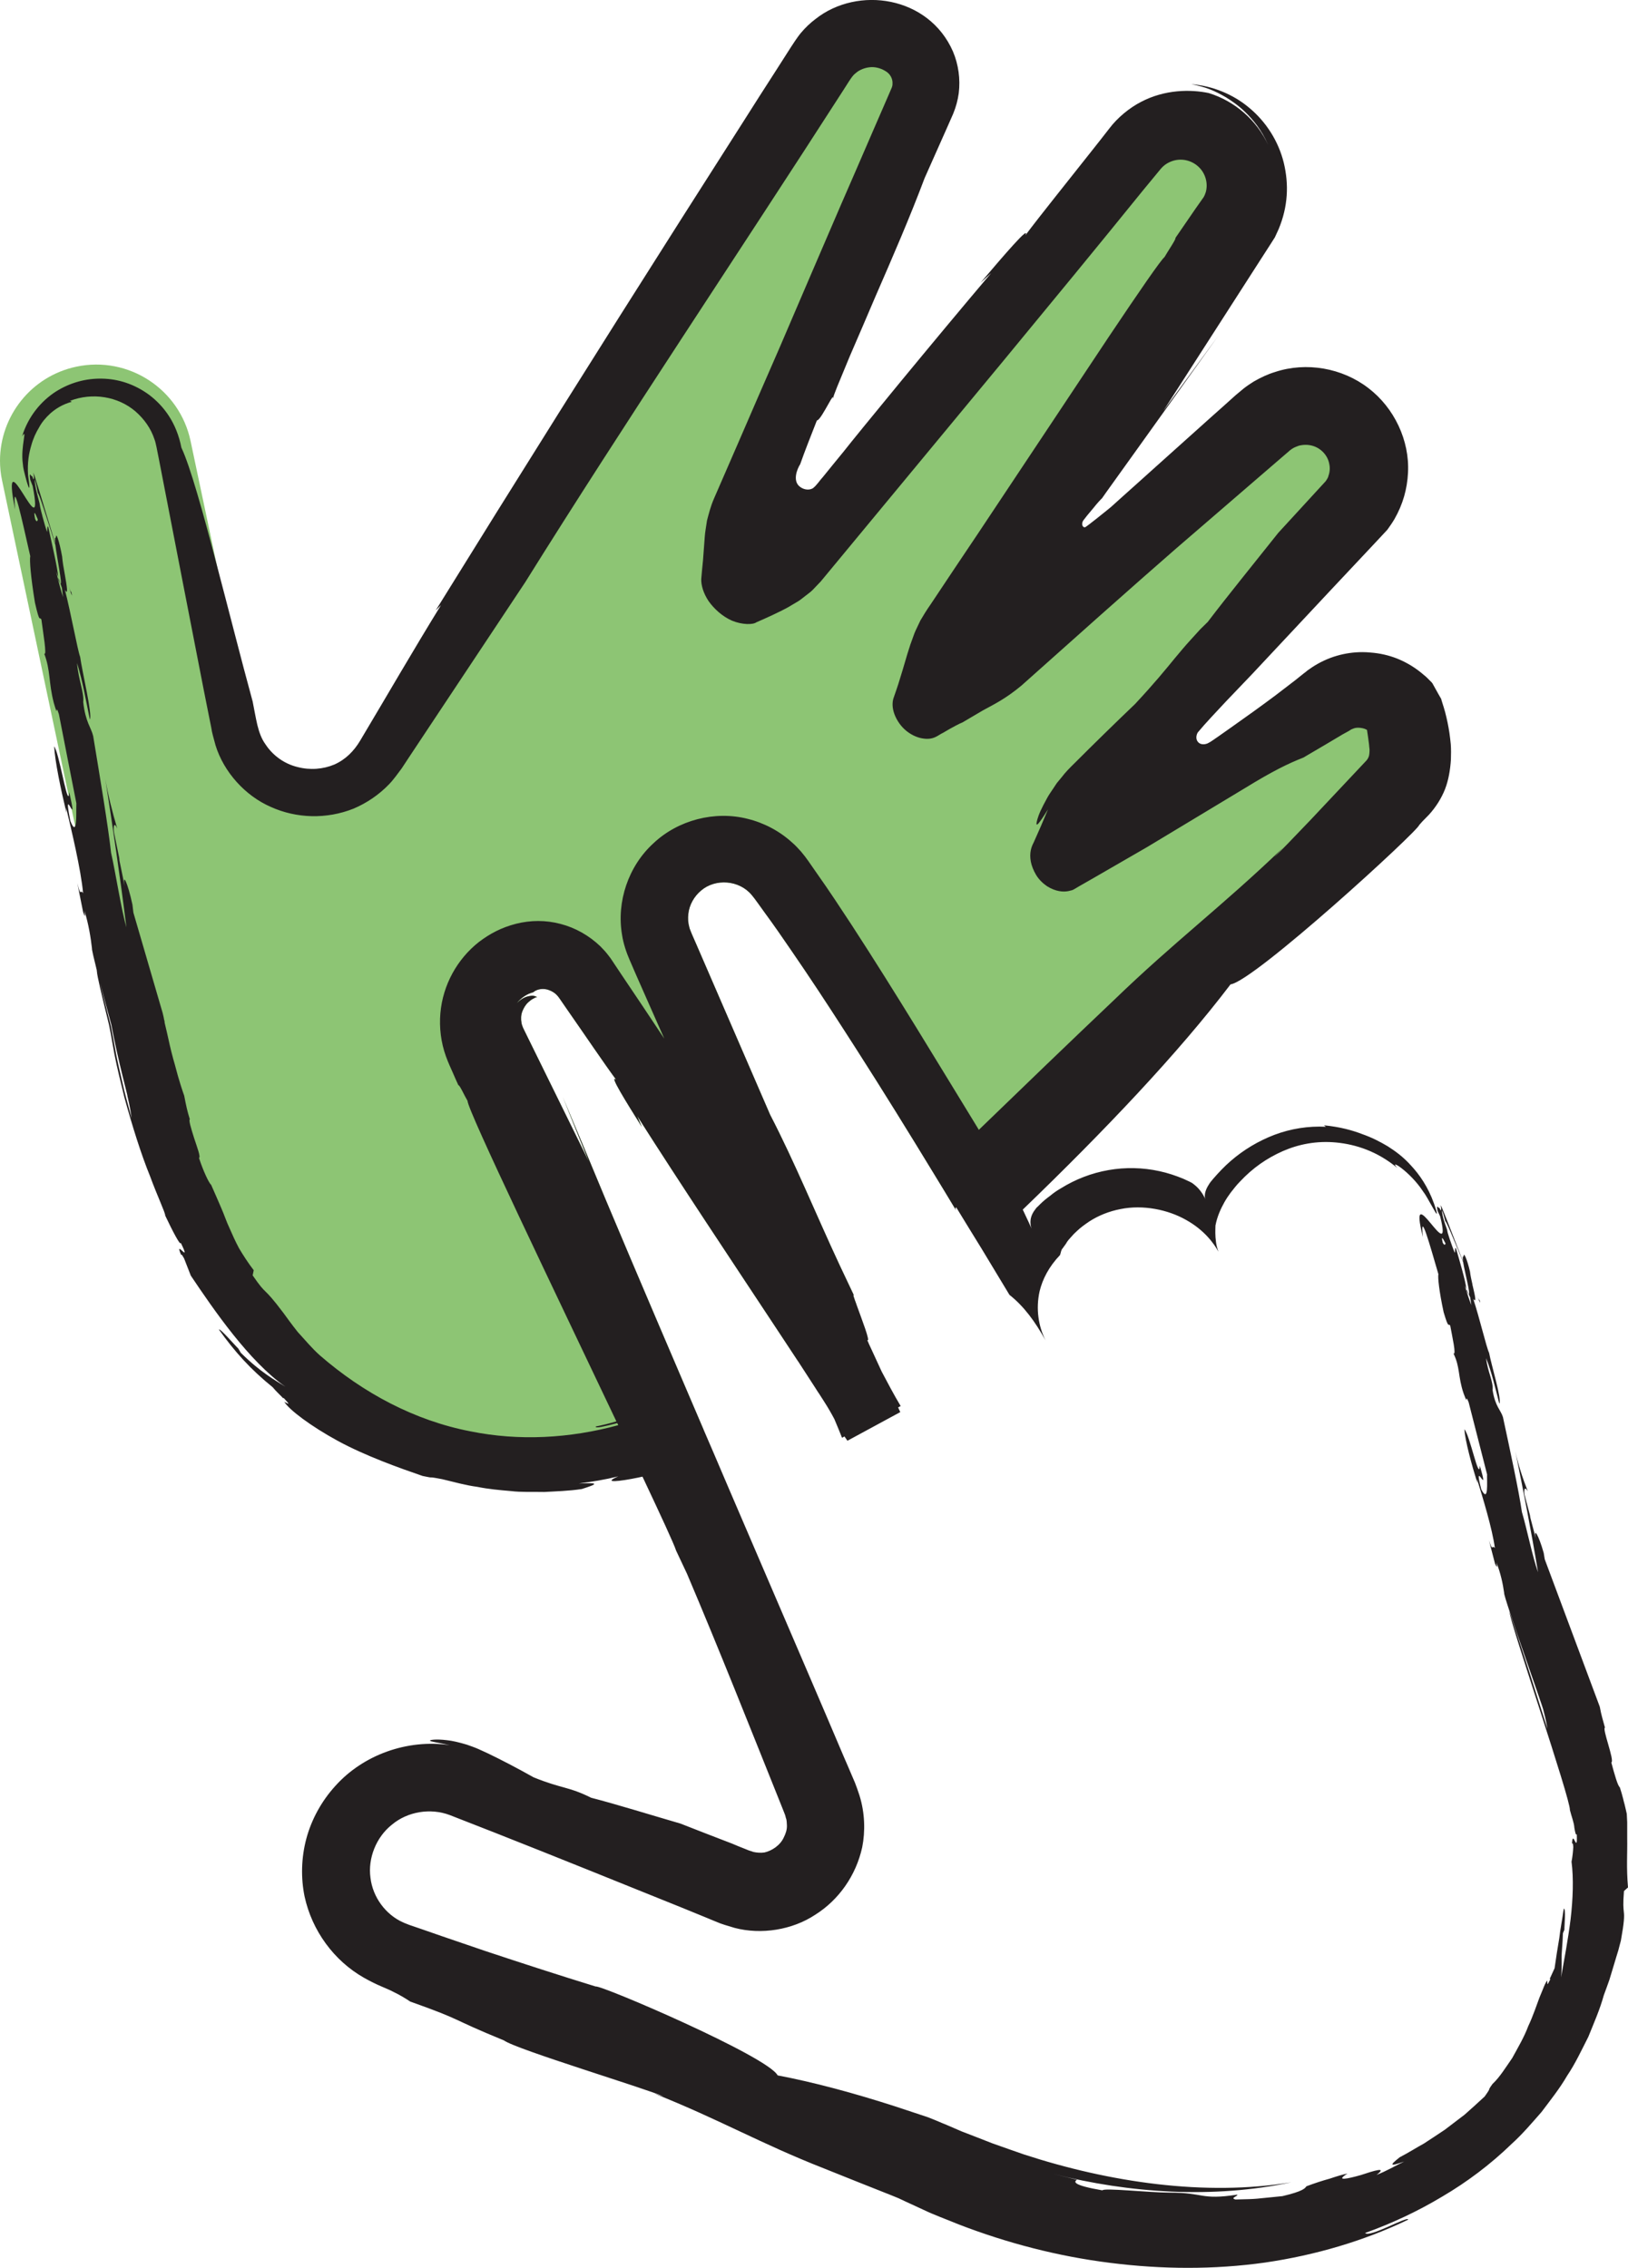
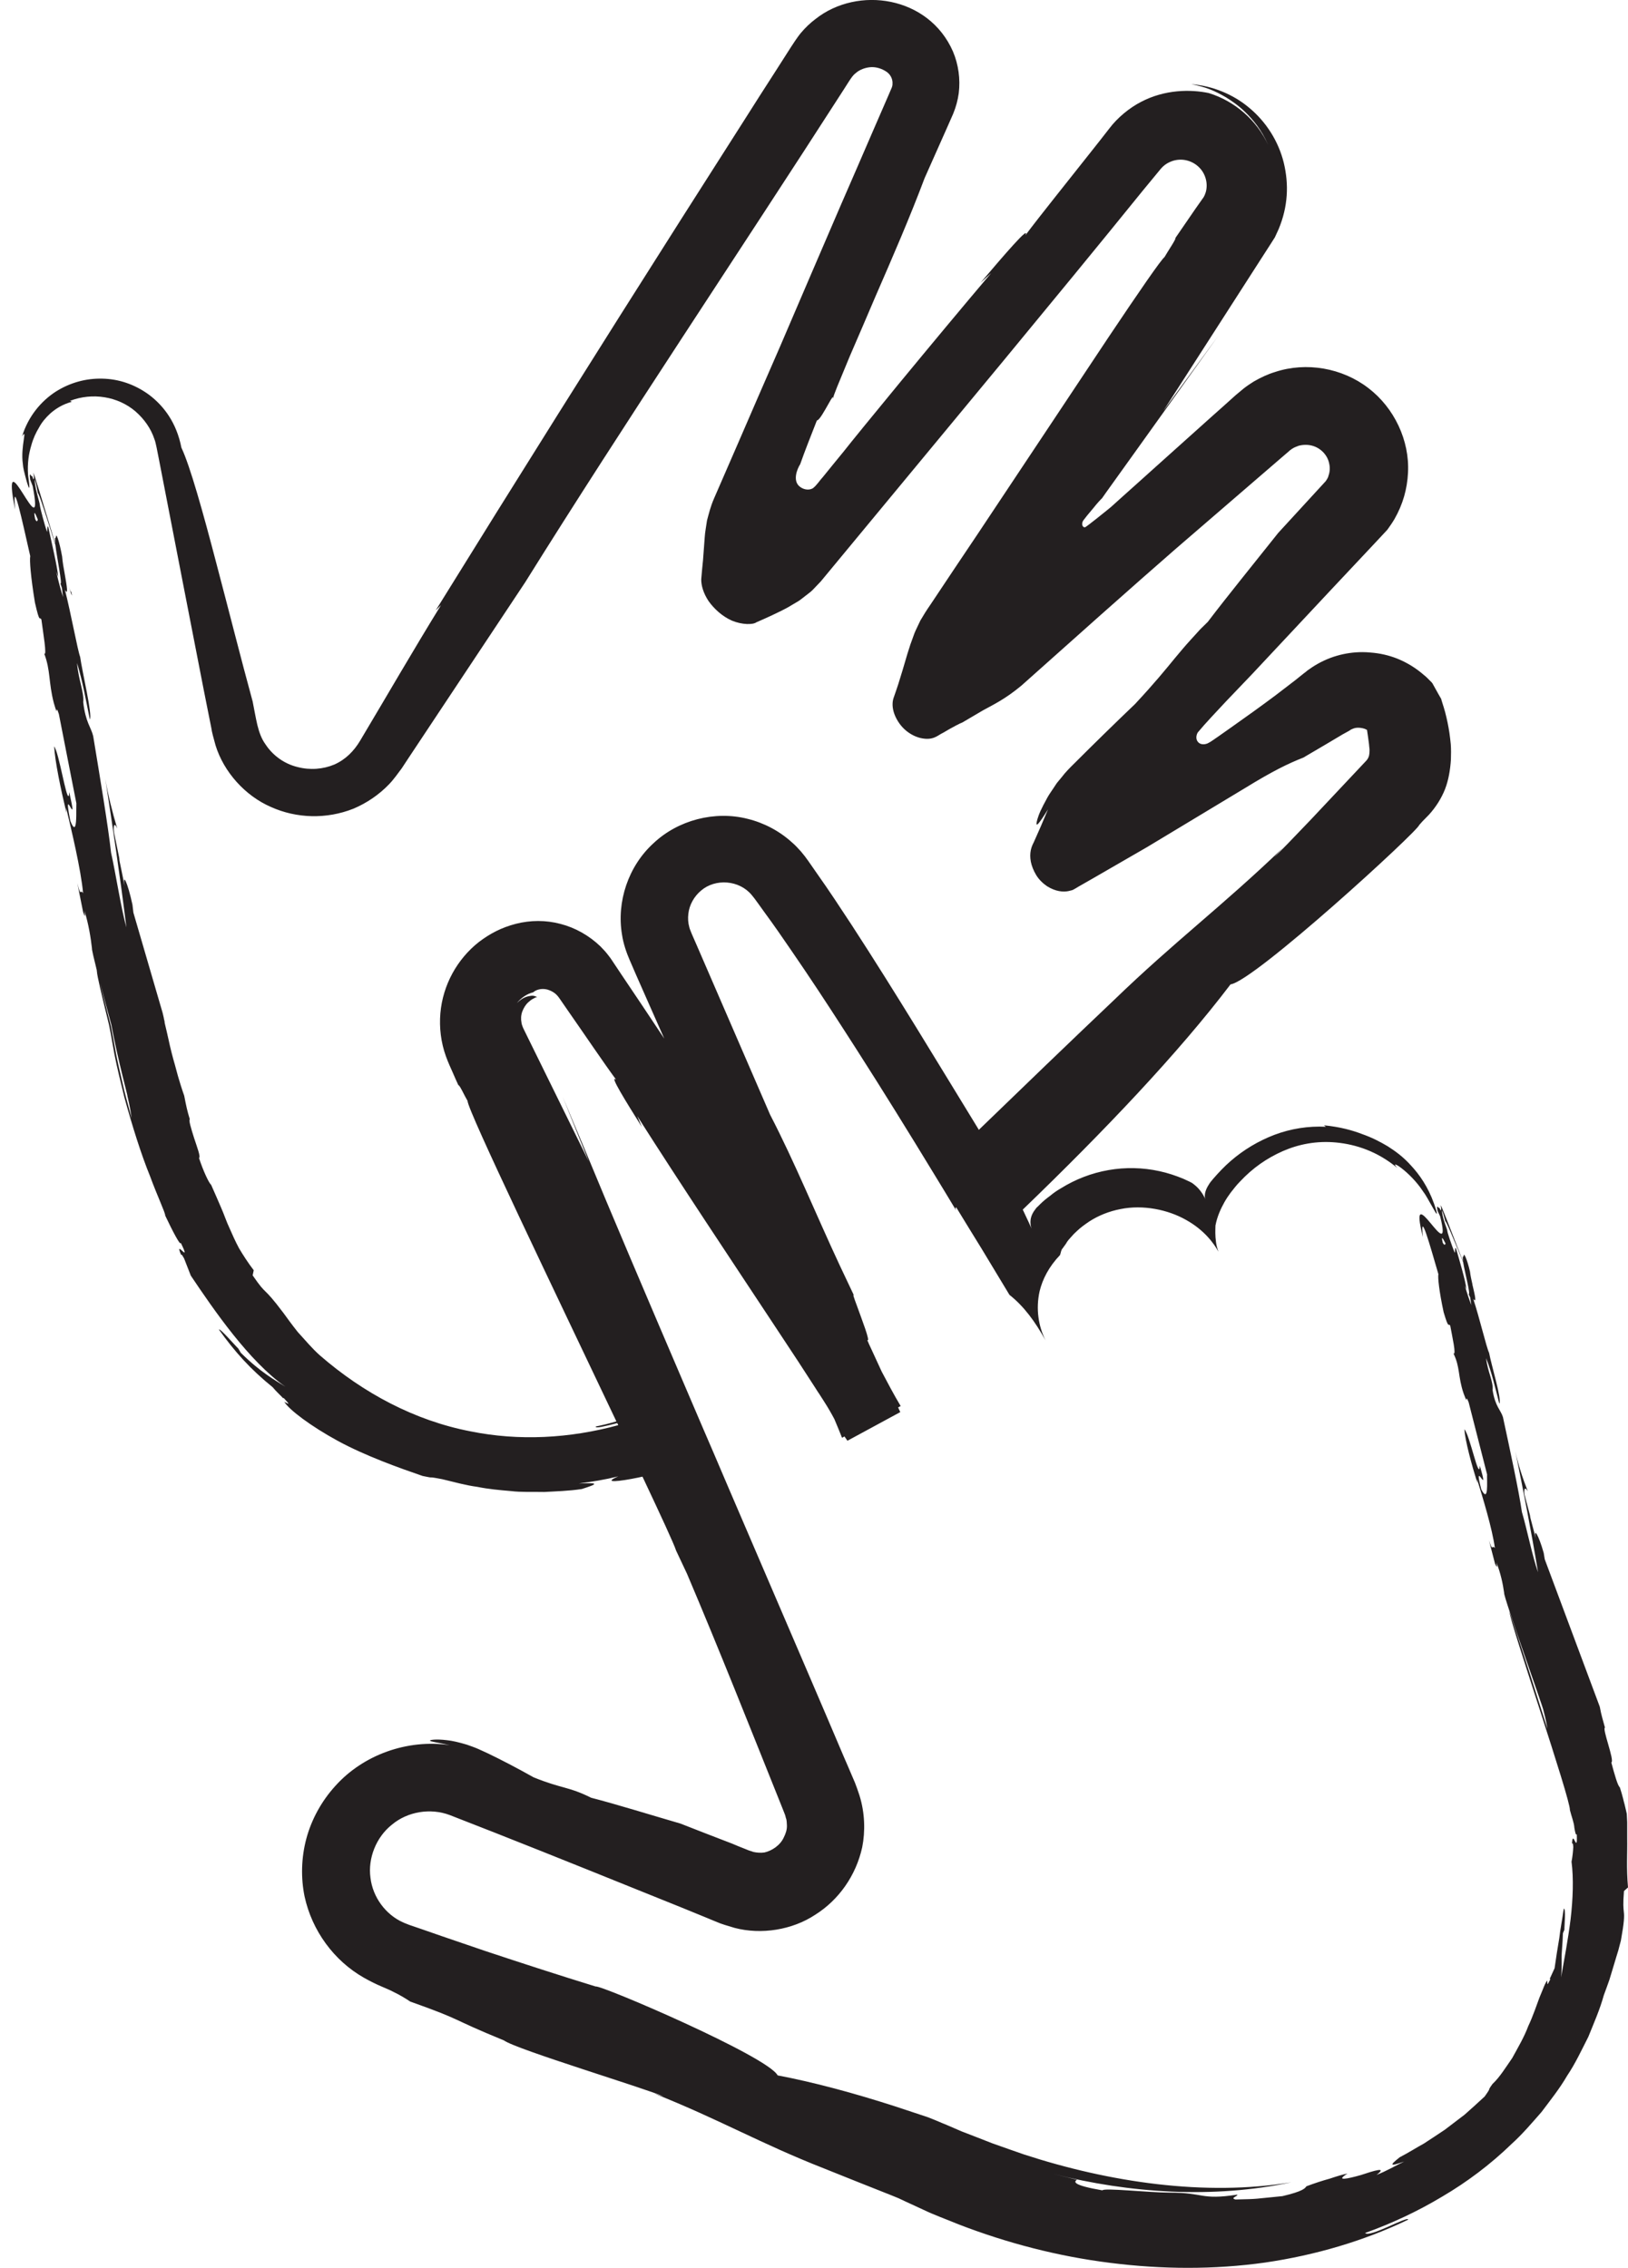
<svg xmlns="http://www.w3.org/2000/svg" id="a" viewBox="0 0 121.07 168.67">
  <defs>
    <style>.b{fill:#8dc574;}.c{fill:#231f20;}</style>
  </defs>
-   <path class="b" d="M103.99,52.98c-.72-.85-1.75-1.29-2.79-1.29-.77,0-1.55,.25-2.21,.75l-16.86,11.23c-2.89,2.13-4.67-.76-2.47-2.87l21.23-23.24c1.35-1.87,1.08-4.47-.65-6.02-.86-.77-1.94-1.16-3.02-1.16s-2.19,.4-3.06,1.19l-22.88,20.96c-1.95,1.86-4.24-.51-2.69-2.63l23.38-33.88c1.03-1.97,.51-4.4-1.23-5.78-.85-.67-1.86-.99-2.86-.99-1.41,0-2.81,.65-3.72,1.87l-26.6,32.03c-1.24,1.63-4.48-.21-3.08-3L69.08,7.55c.63-1.69,.05-3.59-1.42-4.65-.86-.62-1.86-.92-2.85-.92-1.6,0-3.17,.78-4.11,2.22L27.27,55.55c-2.31,3.55-7.75,2.54-8.63-1.6l-2.53-11.98-1.94-9.18c-.82-3.86-4.62-6.34-8.49-5.52-3.37,.71-5.68,3.69-5.68,7,0,.49,.05,.99,.16,1.49l4.95,23.43h0l.2,.96h.01l.27,1.29,3.12,14.77c3.01,24.19,19.96,37.78,38.41,32.2,1.72-.52,3.46-1.2,5.21-2.07-.39-.91-.78-1.82-1.16-2.71-3.07-7.17-5.87-13.75-7.55-17.83-.59-1.4-1.17-2.8-1.77-4.22,.87,2.18,.94,2.33,1.93,4.79-1.57-3.19-3.06-6.23-4.51-9.17l-.27-.55q-.07-.15-.11-.23c-.04-.12-.1-.24-.11-.37-.05-.26-.04-.55,.06-.82,.1-.26,.25-.52,.46-.7,.11-.1,.22-.19,.36-.26,.14-.08,.18-.1,.29-.12-.15-.05-.22-.12-.48-.09-.23,.04-.58,.09-1.03,.54,.31-.39,.77-.7,1.21-.8,.2-.18,.59-.32,1.04-.21,.21,.06,.43,.16,.62,.32,.05,.04,.09,.09,.14,.14,.05,.05,.06,.07,.17,.22l.51,.74c1.39,1.99,2.76,4.03,3.69,5.29-.56-.44,.75,1.66,1.91,3.51l-.34-.81c3.23,5.08,6.97,10.68,10.31,15.74,.56,.85,1.11,1.69,1.65,2.5l.53-.52,3.02-2.93,.79-.78c-.18-.48-.29-.8-.19-.68-.35-.73-.7-1.47-1.05-2.22-1.77-3.79-3.34-7.66-5.18-11.21-1.79-4.14-3.62-8.36-5.46-12.61l-.35-.8c-.07-.16-.09-.23-.12-.3-.04-.08-.06-.16-.08-.24-.09-.32-.11-.65-.07-.99,.07-.66,.43-1.3,.95-1.73,1.06-.91,2.83-.79,3.76,.33,.09,.1,.28,.35,.45,.59l.51,.71c.34,.47,.68,.93,1.01,1.41,.66,.96,1.33,1.92,1.98,2.89,1.31,1.94,2.58,3.91,3.85,5.89,1.96,3.06,3.87,6.15,5.75,9.24,.53,.86,1.05,1.73,1.57,2.59l.03-.04,.06-.05,3.17-3.09,29.49-28.71c1.38-1.35,.22-5.01,.22-5.01Z" />
  <g>
-     <path class="c" d="M4.34,43.1c.07,.16,.11,.25,.14,.28-.04-.13-.09-.28-.15-.45,.01,.07,.01,.13,.01,.17Z" />
    <path class="c" d="M5.13,43.65c.1,.34,.18,.57,.22,.64,0-.03-.01-.12-.05-.29,0,.09-.07-.05-.17-.35Z" />
-     <path class="c" d="M109.06,96c.08,.15,.13,.23,.16,.24-.05-.1-.1-.22-.17-.35,.01,.04,.01,.08,.01,.11Z" />
-     <path class="c" d="M109.51,95.58c.09,.22,.17,.42,.24,.58-.07-.17-.15-.37-.24-.58Z" />
-     <path class="c" d="M110.02,96.66c0,.06-.04,0-.12-.15,.08,.19,.14,.32,.18,.37,0-.04-.02-.11-.06-.22Z" />
    <path class="c" d="M120.77,140.64l.3-.27c-.13-1.48-.04-2.57-.06-3.63v-1.21c-.01-.21-.02-.42-.03-.63-.05-.24-.12-.51-.17-.73-.04-.13-.07-.26-.1-.39-.07-.27-.15-.56-.25-.86-.15-.09-.4-.98-.63-1.84,.27-.12-.73-2.6-.46-2.6l-.02-.02c-.14-.52-.26-.88-.38-1.53-.36-.97-3.72-9.97-4.09-10.96l-.08-.48c-.39-1.38-.76-1.92-.59-1.09l-.45-1.71,.07,.19-.45-1.7c-.06-.32-.02-.71,.24-.27-.37-.93-.72-2-.93-2.97,.56,2.72,1.22,6.11,1.69,8.99-.41-1.13-.83-3.24-1.2-4.48-.22-1.54-.89-4.64-1.41-7.06-.16-.52-.58-.79-.77-2.01,.07-.64-.37-1.34-.48-2.37,.43,1.1,.68,2.22,.98,3.38,.21-.27-.59-2.85-.76-3.78-.2-.4-.72-2.64-1.18-4.01,.28,.36,.12-.29-.05-1.02-.01-.02-.02-.03-.02-.05,.01,.01,.01,.02,.02,.03-.08-.35-.16-.71-.19-.99-.22-.95-.49-1.52-.47-1.12-.08-.05-.08,.1-.05,.36-.74-1.9-1.57-4.07-1.66-4.18,0,.01,0,.03,.01,.07,.05,.28,.03,.33-.03,.29-.05-.14-.1-.2-.12-.15-.1-.12-.18-.21-.09,.22l.19,.4c1.03,4.08-2.5-3.24-1.28,1.54-.24-2.15,.52,.61,1.15,2.76-.05,.24,.05,1.25,.39,2.83,.4,1.35,.34,.77,.49,1,.14,.77,.47,2.22,.24,2.07,.5,1,.33,1.72,.75,2.96,.4,1.09,.07-.1,.38,.67,.43,1.67,1.03,4.02,1.37,5.36-.02,.55,.13,2.2-.43,1.12-.66-2.53,.67,.86-.11-1.76-.05,1.23-.74-2.3-1.15-2.71,.07,.89,.53,2.59,.97,4l-.03-.3c.39,1.24,1.15,3.73,1.33,5.13-.22-.28-.15,.34-.44-.57l.45,1.73c.1,.21,.21,.42,.1-.09,.32,.79,.49,1.62,.58,2.27-.08,.22,3,8.77,2.93,8.77,.16,.59,.23,.98,.29,1.35-.04-.12-.07-.24-.11-.36-.34-1.07-.8-2.49-1.23-3.86-.69-2.13-1.35-4.14-1.51-4.56,0,.02,0,.04,.02,.07,.15,1.1,4.54,13.9,4.5,14.74,.12,.48,.31,.94,.33,1.31,.06,.37,.12,.6,.18,.48,.07,1.61-.31-.45-.35,.69,.03,.03,.07-.09,.09,.27-.02,.36-.06,.73-.13,1.09,.16,1.23,.11,2.76-.07,4.28-.19,1.52-.48,3.04-.71,4.32,.04-.38,.05-.79,.04-1.32-.01-.52,.08-1.14,.1-1.96l.11-.27c-.01-.24,.13-1.58-.05-1.56-.1,.77-.25,1.47-.33,2.19-.12,.71-.24,1.44-.35,2.24-.13,.28-.27,.59-.37,.81,.02,0,.04-.02,.06,0-.24,.48-.23,.42-.23,.22,0-.03-.01-.06,0-.12-.18,.2-.32,.66-.58,1.26-.23,.6-.47,1.36-.84,2.14-.3,.81-.77,1.6-1.19,2.37-.5,.72-.94,1.44-1.46,1.92-.48,.66,.01,.1-.59,.94-.52,.49-1.02,.93-1.49,1.35-.5,.38-.99,.75-1.47,1.12-.51,.34-1.02,.68-1.56,1.03-.57,.31-1.14,.68-1.8,1.02-.75,.6-.79,.71,.33,.32-.69,.33-1.34,.72-2.05,.99,.84-.64-.19-.31-1.16,.01-.99,.28-1.96,.49-1-.11-.32,.06-.79,.2-1.32,.38-.55,.15-1.16,.35-1.74,.57-.09,.14-.24,.37-1.78,.73-2.19,.21-1.66,.21-3.49,.25-.44-.11,.21-.25,.13-.36-2.76,.42-2.44-.16-5.04-.15-1.64-.01-4.86-.37-4.99-.17-2.2-.38-2.14-.63-1.89-.79l-1.75-.43c5.65,1.43,11.87,1.86,17.69,.62-6.41,1.06-13.54,0-19.88-2.07-.8-.28-1.58-.55-2.36-.83-.77-.3-1.53-.6-2.29-.89-.37-.16-.74-.32-1.11-.48-.41-.16-.59-.26-1.39-.57-.8-.27-1.6-.53-2.38-.79-3.13-1.01-6.1-1.81-8.79-2.32-.72-1.41-13.18-6.75-13.53-6.61-2.7-.83-5.41-1.71-8.15-2.62-1.08-.37-2.16-.74-3.25-1.11l-1.64-.57-.82-.28c-.18-.08-.33-.12-.49-.2-1.26-.57-2.23-1.85-2.4-3.31-.2-1.44,.42-3.02,1.6-3.95,1.17-.98,2.87-1.25,4.3-.71,4.46,1.73,9.14,3.61,13.77,5.48,1.16,.47,2.33,.94,3.5,1.41l1.76,.72,.87,.36c.21,.1,.83,.29,1.28,.42,1.97,.52,4.28,.16,6-.98,1.75-1.1,3.03-2.92,3.49-5.02,.23-1.16,.21-2.54-.21-3.87l-.17-.5c-.06-.16-.13-.36-.16-.43-.09-.21-.18-.41-.27-.63-.18-.42-.36-.85-.56-1.3-.76-1.8-1.62-3.8-2.54-5.95-1.85-4.3-3.93-9.15-6.02-14.02-.37-.87-.74-1.74-1.11-2.6-.25-.58-.5-1.17-.75-1.74-.39-.91-.78-1.82-1.16-2.71-3.07-7.17-5.87-13.75-7.55-17.83-.59-1.4-1.17-2.8-1.77-4.22,.87,2.18,.94,2.33,1.93,4.79-1.57-3.19-3.06-6.23-4.51-9.17l-.27-.55q-.07-.15-.11-.23c-.04-.12-.1-.24-.11-.37-.05-.26-.04-.55,.06-.82,.1-.26,.25-.52,.46-.7,.11-.1,.22-.19,.36-.26,.14-.08,.18-.1,.29-.12-.15-.05-.22-.12-.48-.09-.23,.04-.58,.09-1.03,.54,.31-.39,.77-.7,1.21-.8,.2-.18,.59-.32,1.04-.21,.21,.06,.43,.16,.62,.32,.05,.04,.09,.09,.14,.14,.05,.05,.06,.07,.17,.22l.51,.74c1.39,1.99,2.76,4.03,3.69,5.29-.56-.44,.75,1.66,1.91,3.51l-.34-.81c3.23,5.08,6.97,10.68,10.31,15.74,.56,.85,1.11,1.69,1.65,2.5,.43,.67,.86,1.32,1.27,1.96l.21,.33c.06,.08,.11,.16,.16,.24,.08,.13,.17,.26,.25,.39,.35,.54,.62,1.02,.82,1.4,0,.01,.01,.02,.01,.03,.2,.47,.38,.91,.55,1.34l.18-.1,.22,.32,3.93-2.13-.16-.35,.19-.1c-.52-.87-.96-1.71-1.41-2.56l-.76-1.65-.2-.43-.04-.1-.08-.17c.29,.22-.43-1.61-.8-2.65-.18-.48-.29-.8-.19-.68-.35-.73-.7-1.47-1.05-2.22-1.77-3.79-3.34-7.66-5.18-11.21-1.79-4.14-3.62-8.36-5.46-12.61l-.35-.8c-.07-.16-.09-.23-.12-.3-.04-.08-.06-.16-.08-.24-.09-.32-.11-.65-.07-.99,.07-.66,.43-1.3,.95-1.73,1.06-.91,2.83-.79,3.76,.33,.09,.1,.28,.35,.45,.59l.51,.71c.34,.47,.68,.93,1.01,1.41,.66,.96,1.33,1.92,1.98,2.89,1.31,1.94,2.58,3.91,3.85,5.89,1.96,3.06,3.87,6.15,5.75,9.24,.53,.86,1.05,1.73,1.57,2.59,.03,.04,.05,.09,.08,.13l-.05-.17,.06-.05c.64,1.04,1.26,2.07,1.89,3.08,.69,1.15,1.38,2.28,2.07,3.43,1.09,.86,1.92,2.01,2.68,3.38-.52-1.04-.73-2.32-.44-3.64,.22-.91,.69-1.83,1.52-2.7,.06-.15,.08-.39,.18-.48l.26-.36c.1-.2,.29-.4,.4-.52,.12-.14,.25-.28,.4-.41,.28-.27,.6-.5,.94-.73,.68-.44,1.48-.76,2.32-.92,1.67-.34,3.53,.04,4.88,.81,1.33,.74,2.06,1.73,2.4,2.36-.09-.25-.15-.48-.18-.71-.07-.5-.05-.91-.04-1.24,.13-.67,.39-1.24,.67-1.74,.14-.25,.3-.48,.46-.7,.22-.28,.44-.57,.69-.82,.95-1.02,2.01-1.75,3.19-2.27,1.19-.52,2.53-.78,3.98-.64,1.45,.14,3.06,.66,4.53,1.89-.69-.75,.95,.27,1.9,1.72,.26,.34,.44,.72,.62,1.02,.14,.25,.25,.44,.32,.56,.15,.23,.16,.12-.1-.63-.46-1.29-1.1-2.18-1.7-2.83-.59-.66-1.17-1.08-1.75-1.45-.59-.35-1.17-.65-1.91-.91-.73-.28-1.62-.53-2.83-.65l.14,.11c-1.29-.07-2.61,.14-3.83,.6-1.2,.46-2.28,1.11-3.23,1.93-.47,.4-.92,.88-1.31,1.33-.15,.17-.26,.31-.34,.45-.19,.29-.31,.61-.29,.91,0,.07,.03,.13,.05,.19-.21-.48-.52-.87-.88-1.14-.05-.05-.11-.08-.17-.12h-.01l-.02-.02h-.01l-.12-.06-.43-.2c-.58-.24-1.18-.44-1.79-.57-1.23-.27-2.53-.3-3.78-.08-1.26,.22-2.46,.68-3.55,1.36-.28,.16-.54,.34-.79,.55-.26,.19-.51,.39-.74,.62l-.17,.17-.02,.02s-.04,.03-.06,.05c-.04,.04-.08,.09-.11,.14-.17,.21-.29,.44-.34,.68-.06,.32-.02,.63,.11,.88-.19-.44-.39-.84-.56-1.21l-.15-.32c6.09-5.87,11.57-11.64,15.45-16.75,1.77-.24,13.97-11.43,14.03-11.85l.24-.27,.48-.49c.51-.56,.92-1.2,1.2-1.9,.27-.7,.39-1.45,.44-2.2,.01-.37,.02-.77-.01-1.15-.03-.29-.06-.57-.1-.84-.08-.54-.19-1.05-.32-1.55-.07-.25-.14-.49-.23-.76l-.03-.1-.02-.06v-.04c-.08-.13-.27-.47-.67-1.19h0l-.04-.04v-.02s-.02-.01-.02-.01l-.15-.15c-.13-.13-.26-.27-.42-.39-.58-.51-1.25-.92-1.96-1.21-.65-.26-1.33-.41-2.01-.46-.2-.02-.4-.03-.6-.03-.64,0-1.28,.09-1.9,.27-.66,.19-1.31,.5-1.85,.86l-.36,.25-.09,.08-.16,.12-.65,.52c-.48,.37-.97,.74-1.46,1.12-1.03,.77-2.17,1.59-3.35,2.42l-.88,.62-.45,.31c-.11,.08-.23,.15-.35,.21-.24,.11-.56,.11-.73-.1-.17-.2-.14-.48-.02-.7,.63-.76,1.38-1.53,2.1-2.31,.65-.68,1.3-1.36,1.96-2.05,1.93-2.06,3.88-4.15,5.84-6.24,.98-1.04,1.96-2.09,2.95-3.14l.74-.79,.52-.56c.18-.25,.36-.51,.52-.78,.63-1.1,.95-2.24,1.01-3.45,.13-2.39-1.02-4.83-2.95-6.3-1.93-1.49-4.61-1.97-6.95-1.19-.53,.16-1.06,.41-1.58,.71-.25,.16-.51,.33-.75,.52l-.36,.3-.25,.21c-.56,.51-1.16,1.04-1.8,1.61-1.27,1.14-2.67,2.4-4.18,3.75-.76,.68-1.53,1.38-2.34,2.1l-.6,.54-.31,.28-.06,.05-.22,.18c-.26,.21-.53,.43-.81,.65-.18,.14-.36,.28-.54,.42l-.23,.17c-.06,.06-.17,.09-.25-.02-.08-.11-.06-.29,.03-.43l.28-.36c.17-.2,.34-.41,.5-.6,.13-.16,.25-.31,.38-.45l.15-.16,.09-.09,.28-.4c1.84-2.56,3.45-4.82,4.74-6.62,1.2-1.67,2.39-3.34,3.6-5.03q-2.04,2.78-4.07,5.57c2.34-3.65,4.58-7.13,6.74-10.49,.27-.42,.54-.84,.81-1.26l.4-.62,.35-.55,.28-.61c.7-1.68,.77-3.33,.38-4.94-.39-1.59-1.31-3.03-2.54-4.06-1.21-1.03-2.77-1.66-4.34-1.78,1.09,.21,1.7,.47,2.57,.97,.43,.27,.92,.59,1.47,1.13,.55,.54,1.19,1.29,1.68,2.42-.84-1.83-2.47-3.26-4.42-3.86-1.34-.28-3.25-.28-5.04,.66-.87,.45-1.75,1.18-2.34,1.96-.45,.58-.92,1.18-1.39,1.77-1.83,2.32-3.71,4.65-4.86,6.18,.35-.78-1.62,1.51-3.34,3.54l.79-.72c-4.08,4.81-10.08,12.13-10.96,13.26-.53,.65-1.05,1.28-1.54,1.89-.27,.29-.47,.64-.77,.86-.33,.18-.75,.07-1.01-.17-.46-.42-.18-1.22,.08-1.63,.34-.97,.77-2.05,1.24-3.25,.18,0,.58-.74,.86-1.23,.24-.43,.39-.68,.31-.34l.05-.16,.07-.21,.22-.57,.93-2.25c.65-1.5,1.29-2.99,1.92-4.47,1.29-2.96,2.56-5.89,3.65-8.79,.56-1.26,1.12-2.53,1.69-3.8l.44-1c.2-.49,.34-1,.41-1.52,.13-1.05-.02-2.13-.43-3.1-1.8-4.12-7.08-4.91-10.23-2.41-.4,.3-.76,.65-1.08,1.03-.16,.19-.3,.4-.44,.6l-.31,.47-1.15,1.8c-.77,1.19-1.54,2.4-2.3,3.6-1.54,2.41-3.08,4.83-4.62,7.25-6.17,9.71-12.33,19.52-18.34,29.23l.4-.4c-2.1,3.41-3.98,6.67-6.02,10.09-.46,.77-1.08,1.4-1.92,1.77-.83,.35-1.81,.43-2.75,.18-.94-.23-1.81-.83-2.37-1.69-.3-.41-.47-.91-.6-1.43-.13-.55-.23-1.15-.35-1.75-.85-3.1-1.79-6.84-2.68-10.2-1.02-3.9-1.97-7.31-2.62-8.68-.36-1.85-1.3-3.09-2.39-3.92-1.1-.81-2.31-1.19-3.5-1.21-1.19-.03-2.39,.29-3.46,.97-1.06,.69-2.03,1.8-2.5,3.33,.44-.71-.13,.75,.06,2.04,.02,.32,.11,.62,.17,.87,.08,.32,.16,.6,.22,.75,.11,.32,.14,.19,0-.77-.07-.96,.07-1.65,.23-2.2,.15-.55,.35-.97,.58-1.35,.21-.39,.48-.72,.85-1.06,.38-.33,.87-.66,1.59-.86l-.13-.07c1.66-.64,3.57-.33,4.87,.79,.64,.56,1.14,1.26,1.4,2.05,.08,.19,.11,.4,.16,.6l.18,.91,.37,1.91c.98,5.07,1.97,10.15,2.96,15.23l.38,1.91,.19,.95c.03,.18,.04,.27,.11,.53l.2,.74c.61,1.98,2.2,3.75,4.11,4.58,1.9,.86,4.14,.93,6.15,.13,.99-.42,1.9-1.04,2.64-1.81,.35-.36,.69-.85,.94-1.18l.54-.82c2.88-4.33,5.76-8.68,8.65-13.03,7.39-11.85,15.83-24.42,23.68-36.63,.67-1.06,.68-1.07,1.03-1.34,.31-.21,.68-.33,1.07-.34,.38,0,.75,.12,1.08,.34,.21,.14,.37,.36,.43,.62,.03,.12,.03,.25,.02,.38-.01,.06-.03,.12-.05,.18l-.24,.56-1.19,2.74c-.79,1.82-1.57,3.64-2.36,5.44-1.55,3.61-3.08,7.15-4.54,10.57-1.09,2.49-2.15,4.94-3.18,7.32-.57,1.32-1.14,2.62-1.7,3.91-.28,.64-.39,1.14-.53,1.65-.06,.42-.15,.89-.17,1.24-.05,.62-.09,1.19-.13,1.74-.05,.53-.1,.97-.13,1.39-.01,.45,.15,1.04,.55,1.64,.41,.57,1.01,1.13,1.74,1.45,.75,.31,1.56,.31,1.81,.12,.38-.17,.7-.3,1.16-.52,.48-.24,.89-.4,1.52-.79l.44-.26c.16-.1,.35-.26,.52-.39,.18-.15,.35-.25,.54-.44l.61-.64c4.31-5.21,8.91-10.77,13.54-16.36,3.53-4.28,7.08-8.59,10.42-12.72,.45-.55,.89-1.08,1.32-1.6,.28-.33,.59-.5,.94-.61,.73-.21,1.46,.03,1.93,.51,.47,.47,.66,1.2,.48,1.83-.05,.16-.09,.25-.15,.36-.21,.29-.41,.59-.62,.88-.49,.71-.98,1.43-1.49,2.17,.09,.03-.54,.95-.81,1.42-.26,.2-1.86,2.52-4.13,5.91-2.68,4.04-6.21,9.34-9.76,14.68-1.17,1.74-2.34,3.49-3.49,5.22-.3,.43-.55,.83-.77,1.21-.15,.33-.34,.69-.45,.97l-.3,.83-.22,.69c-.12,.42-.24,.82-.36,1.22-.11,.36-.22,.7-.32,1.04-.11,.32-.21,.64-.32,.94-.11,.28-.15,.65-.02,1.11,.13,.45,.42,.94,.81,1.3,.4,.37,.89,.6,1.3,.67,.87,.16,1.18-.24,1.56-.41,.7-.42,1.31-.73,1.44-.77,.49-.29,1-.59,1.53-.9,.76-.42,1.65-.83,2.87-1.85,1.96-1.75,3.93-3.5,5.9-5.26l3.04-2.69,2.51-2.2c2.67-2.3,5.32-4.59,7.92-6.83l.49-.42c.09-.09,.13-.11,.16-.13,.04-.03,.07-.06,.11-.08,.15-.1,.32-.16,.48-.22,.34-.09,.7-.09,1.02,0,.65,.18,1.14,.73,1.25,1.33,.07,.3,.05,.61-.05,.89-.03,.15-.11,.26-.16,.34-.03,.05-.06,.09-.1,.13l-.35,.38c-1.06,1.16-2.11,2.3-3.13,3.41-1.77,2.23-3.79,4.71-5.24,6.62-.21,.2-.39,.38-.56,.55-.26,.28-.49,.54-.71,.78-.44,.48-.8,.92-1.17,1.36-.74,.9-1.48,1.82-2.97,3.42-1.58,1.51-3.1,3-4.45,4.35-.4,.39-.76,.76-.98,1.06-.13,.16-.26,.31-.38,.46-.09,.14-.18,.26-.26,.39-.16,.24-.35,.51-.45,.7s-.2,.37-.29,.54c-.08,.17-.16,.32-.23,.47-.05,.11-.09,.22-.13,.32-.07,.2-.12,.36-.14,.47-.09,.44,.15,.18,.84-.93-.41,.98-.71,1.68-1.07,2.47-.17,.32-.33,.76-.21,1.42,.06,.31,.2,.67,.4,1s.5,.62,.81,.83c.64,.4,1.2,.44,1.59,.36l.28-.07c.09-.03,.33-.18,.48-.27,.35-.2,.7-.4,1.05-.6,1.38-.8,2.74-1.58,4.05-2.34,2.43-1.47,4.85-2.92,7.3-4.4,2.05-1.26,3.19-1.81,4.31-2.25,1.33-.78,2.23-1.31,2.91-1.72,.18-.1,.34-.19,.49-.27,.08-.05,.14-.1,.2-.12,.09-.04,.16-.07,.25-.09,.16-.03,.34-.03,.57,.02,.1,.02,.2,.06,.31,.12,.04,.27,.1,.64,.15,1.06,.01,.12,.02,.25,.04,.39,0,.09,0,.18-.01,.28-.01,.21-.09,.42-.26,.59-1.34,1.43-2.85,3.03-4.1,4.36-1.31,1.37-2.35,2.46-2.71,2.77l.62-.66c-4.6,4.41-8.04,6.95-12.52,11.28-3.32,3.15-6.69,6.4-10.08,9.68-.01-.03-.03-.05-.04-.08-3.01-4.91-6.09-10.05-9.42-15.17-.84-1.28-1.68-2.56-2.58-3.83l-.66-.95-.09-.12-.13-.18-.3-.37c-.21-.23-.42-.47-.66-.67-.93-.85-2.08-1.46-3.3-1.76-2.45-.63-5.19,.09-7.01,1.81-1.87,1.7-2.76,4.35-2.34,6.81,.09,.64,.34,1.36,.56,1.86l.48,1.11c.33,.74,.65,1.48,.98,2.22,.37,.84,.74,1.68,1.12,2.53-1.09-1.64-2.16-3.25-3.23-4.83-.17-.25-.32-.49-.48-.72-.08-.11-.25-.4-.44-.63-.18-.24-.38-.46-.59-.67-.85-.82-1.89-1.4-2.98-1.68-1.09-.29-2.23-.28-3.3-.01-1.09,.28-1.94,.73-2.77,1.36-1.61,1.27-2.68,3.19-2.86,5.3-.09,1.06,.04,2.16,.41,3.19,.22,.6,.34,.82,.49,1.17,.14,.33,.29,.66,.44,.99,.08-.06,.45,.78,.68,1.16,.01,.73,6.49,14.19,11.07,23.84-.51,.15-1.03,.28-1.54,.38-.04,.17,.73-.03,1.55-.24,.02-.01,.03-.01,.05-.02,.03,.05,.05,.11,.08,.16-3.62,.99-7.39,1.19-10.99,.46-4.15-.8-7.98-2.85-11.2-5.65-.58-.51-1.13-1.18-1.64-1.73-.47-.59-.85-1.12-1.06-1.41-1.64-2.18-1.15-1.14-2.3-2.81l.08-.38c-.45-.59-.79-1.13-1.09-1.63-.28-.52-.5-1.02-.71-1.5-.23-.48-.39-.99-.62-1.51-.22-.52-.47-1.08-.75-1.72-.15-.1-.59-1.03-.9-1.99,.14-.08-.14-.79-.37-1.5-.22-.7-.43-1.38-.3-1.38l-.02-.02c-.18-.58-.27-1-.41-1.73-.1-.28-.39-1.12-.69-2.29-.17-.58-.34-1.24-.49-1.95-.08-.35-.16-.72-.25-1.08l-.03-.14v-.07l-.04-.15c-.02-.11-.03-.19-.06-.29l-.05-.21-.17-.58c-.91-3.12-1.82-6.25-2-6.86l-.07-.59c-.37-1.71-.74-2.4-.58-1.39l-.43-2.11,.07,.23-.43-2.1c-.06-.39-.01-.86,.24-.29-.35-1.17-.69-2.5-.89-3.7,.52,3.35,1.14,7.52,1.57,11.05-.4-1.41-.79-4.01-1.14-5.55-.2-1.88-.84-5.7-1.33-8.68-.15-.64-.57-1.02-.74-2.52,.07-.76-.36-1.66-.46-2.91,.42,1.38,.66,2.76,.95,4.19,.21-.3-.56-3.5-.72-4.65-.19-.5-.69-3.27-1.13-4.98,.27,.46,.14-.29-.01-1.15h0c-.09-.47-.17-.96-.2-1.33-.21-1.17-.47-1.89-.46-1.4-.08-.07-.08,.11-.05,.43-.83-2.71-1.75-5.83-1.61-5.16,.05,.34,.03,.4-.03,.36-.06-.19-.1-.28-.13-.2-.09-.16-.17-.27-.09,.26l.18,.47c.99,5.1-2.47-4.18-1.31,1.74-.21-2.63,.52,.79,1.13,3.47-.06,.28,.03,1.51,.35,3.46,.38,1.66,.33,.96,.48,1.26,.12,.94,.43,2.73,.21,2.53,.48,1.26,.31,2.11,.71,3.66,.39,1.35,.07-.11,.38,.84,.4,2.07,.98,4.98,1.3,6.63-.02,.43,.03,1.43-.09,1.7-.06,.15-.17,.09-.36-.39-.37-1.85-.07-1.13,.08-.9h.01c.1,.16,.12,.05-.17-1.24-.01,.15-.02,.24-.04,.28h0c-.18,.3-.72-3.21-1.08-3.68,.05,1.08,.49,3.18,.91,4.93l-.02-.36c.37,1.54,1.11,4.63,1.26,6.35-.21-.37-.15,.39-.43-.75l.43,2.14c.1,.27,.2,.54,.1-.09,.31,.99,.47,2.01,.56,2.8-.02,.07,.15,.79,.41,1.84-.03-.1-.05-.18-.07-.22,0,.04,.02,.08,.03,.14,.03,.33,.32,1.58,.74,3.28,.05,.21,.1,.43,.16,.66,.04,.18,.08,.41,.13,.66,.09,.49,.18,.99,.27,1.51,.2,1.04,.48,2.13,.74,3.21,.59,2.14,1.25,4.25,1.9,5.84,.59,1.6,1.13,2.7,1.14,2.96,.5,1.06,1.15,2.32,1.15,2.01,.87,1.77-.53-.4,.03,.91,.03,.01,0-.14,.22,.26l.5,1.28c1.72,2.56,4.33,6.37,7.03,8.26-.79-.51-1.8-1.03-3.31-2.52l-.19-.32c-.23-.21-1.36-1.53-1.44-1.41,1.17,1.64,2.34,2.95,4,4.29,.25,.31,.59,.61,.8,.84,0-.02-.01-.04,.01-.05,.48,.52,.41,.48,.18,.36-.03-.01-.07-.03-.13-.07,.34,.58,1.96,1.81,4,2.92,2.05,1.11,4.52,1.99,6.29,2.6,1.08,.23,.12-.02,1.46,.24,.92,.22,1.77,.46,2.61,.57,.84,.17,1.65,.24,2.47,.31,.81,.1,1.64,.05,2.51,.07,.87-.05,1.8-.07,2.79-.22,1.23-.39,1.3-.48-.23-.41,.99-.13,1.97-.29,2.94-.53-1.27,.54,.12,.37,1.48,.09,.11-.02,.22-.05,.32-.07,1.38,2.93,2.35,5.02,2.5,5.5,.26,.55,.53,1.13,.81,1.72,2.44,5.74,4.77,11.64,7.05,17.32l.21,.53c.08,.19,.06,.22,.1,.33,.07,.17,.05,.35,.07,.51,.02,.33-.09,.64-.23,.92-.27,.6-.9,1-1.44,1.12-.28,.04-.55,.02-.83-.04-.18-.08-.19-.04-.6-.22-.33-.13-.66-.26-.98-.4-1.31-.5-2.59-1-3.84-1.49-2.24-.65-4.74-1.43-6.64-1.92-1.7-.85-2.17-.66-4.28-1.52-1.28-.72-2.44-1.32-3.42-1.79-.25-.11-.48-.22-.7-.32-.25-.11-.59-.23-.85-.32-.57-.17-1.07-.29-1.48-.33-.82-.1-1.27-.02-1.25,.03,0,.08,.49,.12,1.47,.34-3.17-.47-6.45,.73-8.51,3.03-1.04,1.14-1.78,2.51-2.16,3.93-.38,1.43-.41,2.92-.13,4.29,.55,2.54,2.18,4.78,4.42,6.05,.48,.27,.91,.48,1.31,.65,.41,.18,.62,.26,.88,.4,.5,.24,.89,.48,1.25,.72,4.05,1.44,2.8,1.18,6.97,2.89,.91,.67,10.73,3.63,11.89,4.18l-.71-.23c4.85,1.93,7.88,3.71,12.62,5.57,1.65,.66,3.31,1.33,4.99,1.99l.54,.22,.51,.24,1.3,.6c.87,.42,1.78,.74,2.67,1.11,3.6,1.39,7.4,2.38,11.26,2.86,3.85,.49,7.75,.51,11.52-.02,3.77-.55,7.39-1.62,10.65-3.19,.01-.32-2.87,1.37-3.2,.99,1.98-.71,3.91-1.61,5.74-2.71,1.84-1.08,3.58-2.39,5.14-3.9,.81-.73,1.52-1.57,2.24-2.39,.66-.88,1.35-1.74,1.9-2.69,.62-.92,1.08-1.92,1.58-2.9,.41-1.02,.86-2.03,1.15-3.09,.14-.37,.28-.77,.42-1.16,.12-.4,.24-.79,.35-1.16,.11-.38,.22-.72,.31-1.02,.08-.3,.14-.55,.19-.72,.25-1.39,.26-1.81,.22-2.13-.03-.32-.07-.54,.01-1.56Zm-13.47-48.2c-.14-.55-.03-.42,.2,.04-.03,.13-.11,.12-.2-.04Zm1.62,3.15c.05,.1,.09,.2,.13,.29-.04-.56-.52-2.16-.78-3.07-.11,.02-.02,.39-.09,.34-.11-.25-.23-.59-.35-.94-.01-.01-.01-.02-.01-.02-.05-.17-.11-.34-.16-.51h0l-.05-.24c-.08-.22-.16-.45-.23-.68-.02-.06-.04-.12-.05-.18-.06-.21-.09-.41-.09-.57,.08,.16,.16,.54,.25,.84,0-.19,.66,1.42,1.32,3.02,.13,.8,.57,2.42,.41,2.37,.04,.09,.07,.17,.1,.23h.01l.09,.59c-.13-.32-.32-.88-.5-1.47ZM2.61,38.59c-.13-.66-.02-.51,.2,.04-.03,.19-.11,.18-.2-.04Zm1.57,3.91c.05,.15,.1,.29,.15,.42-.05-.7-.51-2.66-.75-3.77-.09,.01-.05,.34-.08,.41-.11-.31-.23-.74-.35-1.18-.01-.06-.02-.11-.04-.16l-.06-.24c-.02-.09-.04-.17-.06-.26h0l-.05-.3c-.09-.32-.18-.69-.26-1.02-.01-.01-.01-.03-.01-.04-.05-.26-.09-.51-.09-.71,.09,.22,.17,.67,.24,1.05,0-.24,.66,1.8,1.3,3.83,.12,1,.54,3.01,.37,2.86,.04,.12,.07,.22,.1,.29,0,.01,.01,.01,.01,.02l.09,.71c-.14-.42-.34-1.14-.51-1.91Zm5.49,40.22c-.18-.67-.4-1.44-.58-2.27-.19-.83-.41-1.71-.55-2.58-.08-.44-.16-.87-.24-1.29-.06-.38-.19-.78-.28-1.17-.19-.76-.36-1.45-.5-1.99-.03-.1-.05-.2-.07-.29,.25,.93,.54,2.01,.83,3.08,.51,2.74,1.27,5.46,1.19,5.28,.18,.73,.25,1.22,.32,1.68l-.12-.45Z" />
  </g>
</svg>